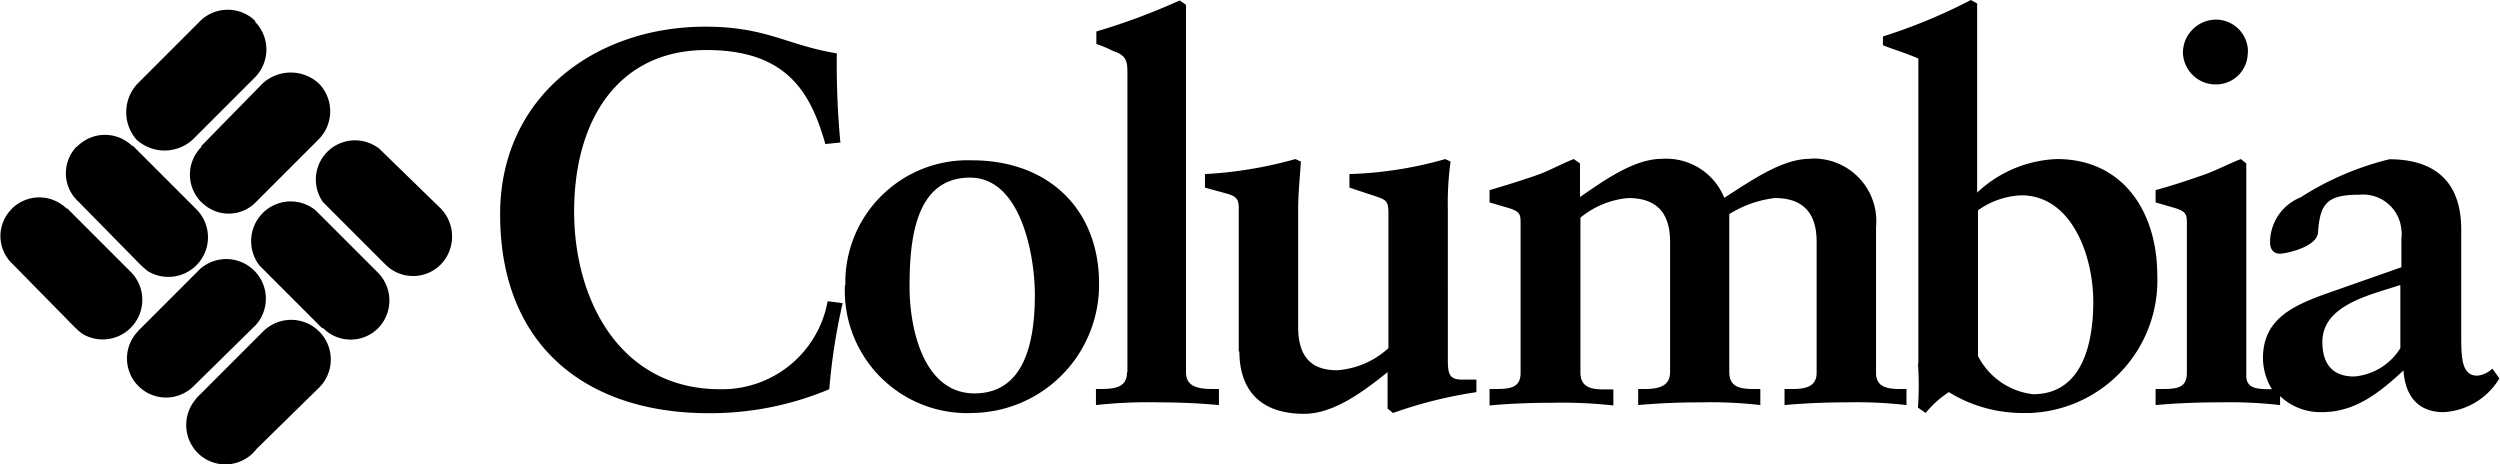
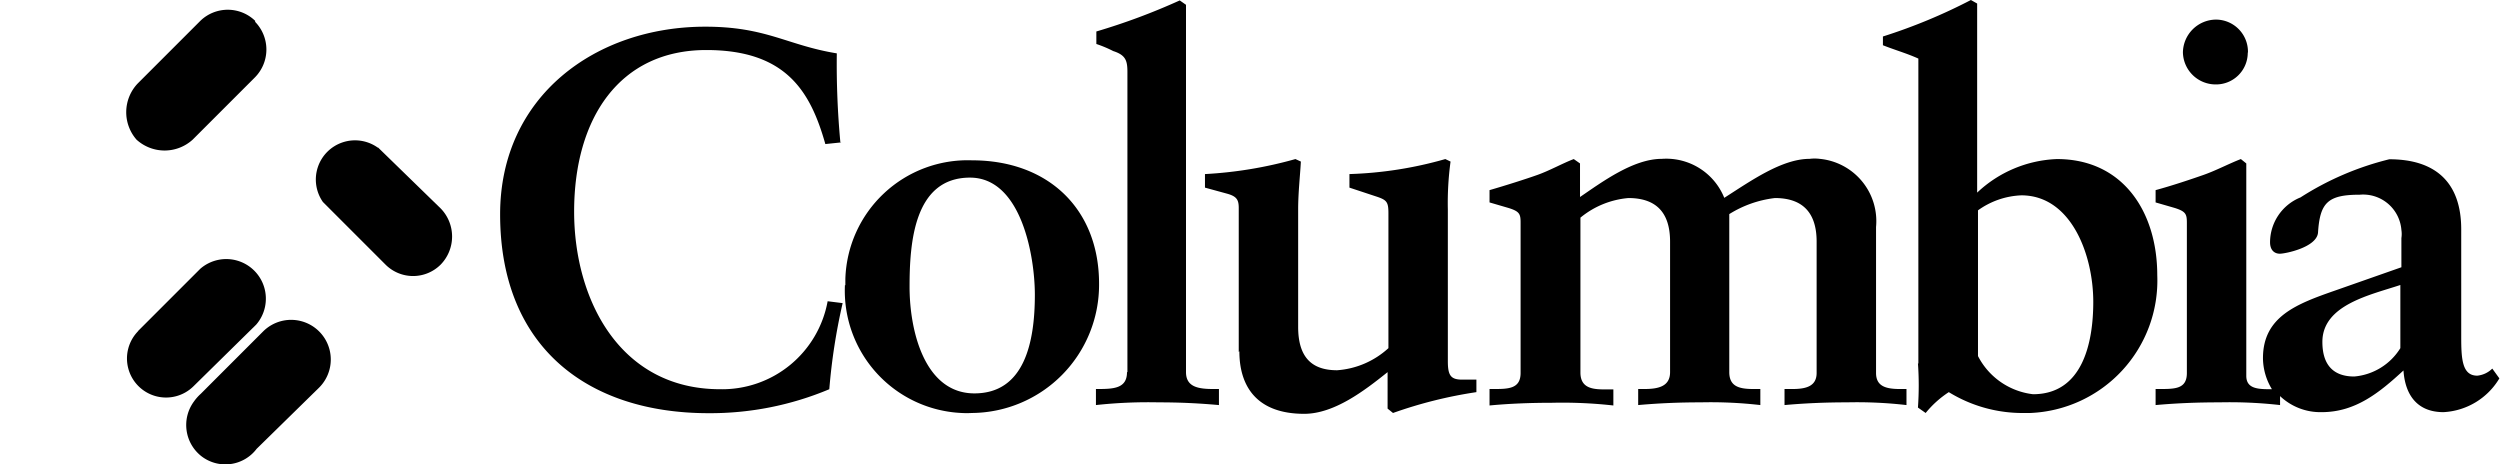
<svg xmlns="http://www.w3.org/2000/svg" viewBox="0 0 119.92 22.27">
  <title>Columbia_schwarz</title>
  <g id="_schwarz">
    <g id="Ebene_2" data-name="Ebene 2">
      <g id="Ebene_1-2" data-name="Ebene 1-2">
        <g id="Ebene_2-2" data-name="Ebene 2-2">
          <g id="Ebene_2-2-2" data-name="Ebene 2-2-2">
-             <path d="M6.38,7l3,3a1.9,1.9,0,0,1-2.3,3l-.18-.15-.2-.19-2.95-3a1.84,1.84,0,0,1-.11-2.59L3.73,7A1.87,1.87,0,0,1,6.34,7Z" />
-             <path d="M3.23,10l3,3a1.9,1.9,0,0,1-2.3,3l-.18-.15-.2-.19-2.95-3A1.83,1.83,0,0,1,.49,10.1L.58,10a1.87,1.87,0,0,1,2.61,0Z" />
-             <path d="M15.14,10.09l3,3a1.9,1.9,0,0,1,0,2.65,1.86,1.86,0,0,1-2.64,0h-.05l-3-3a1.91,1.91,0,0,1,.32-2.67A1.89,1.89,0,0,1,15.14,10.09Z" />
-             <path d="M9.66,7,12.6,4a2,2,0,0,1,2.69,0,1.91,1.91,0,0,1,0,2.68l-3,3a1.82,1.82,0,0,1-2.57.07h0l-.07-.06a1.87,1.87,0,0,1,0-2.63Z" />
            <path d="M18.14,7.08l3,2.92a1.93,1.93,0,0,1,0,2.69,1.87,1.87,0,0,1-2.65,0h0l-3-3a1.88,1.88,0,0,1,2.63-2.61Z" />
            <path d="M6.61,4l3-3a1.89,1.89,0,0,1,2.63,0v.05a1.9,1.9,0,0,1,0,2.65l-3,3a2,2,0,0,1-2.69,0A2,2,0,0,1,6.61,4Z" />
            <path d="M9.62,18.9l3-3a1.9,1.9,0,0,1,2.69,2.69l-3,2.94a1.88,1.88,0,0,1-2.64.36,1.9,1.9,0,0,1-.36-2.64h0A2.1,2.1,0,0,1,9.62,18.9Z" />
            <path d="M6.61,15.89l3-3a1.9,1.9,0,0,1,2.68,2.68l-3,2.95a1.87,1.87,0,0,1-2.65-2.65h0Z" />
            <path d="M40.31,6.82a40.45,40.45,0,0,1-.17-4.26c-2.39-.39-3.37-1.28-6.31-1.28-5.24,0-9.84,3.32-9.84,9,0,6.39,4.22,9.54,10,9.54a14.74,14.74,0,0,0,5.79-1.15,28.83,28.83,0,0,1,.64-4.13l-.72-.09a5.14,5.14,0,0,1-5.16,4.22c-4.81,0-7-4.3-7-8.52,0-4.47,2.17-7.75,6.34-7.75,3.84,0,5,2,5.71,4.51l.77-.08Zm6.22,1.7c2.47,0,3.11,3.79,3.11,5.62,0,2.3-.51,4.73-2.9,4.73s-3.11-3-3.11-5.11S43.84,8.52,46.53,8.52Zm-6,5.15a5.87,5.87,0,0,0,5.59,6.14h0a4.17,4.17,0,0,0,.5,0,6.15,6.15,0,0,0,6.1-6.2v0h0c0-3.58-2.43-5.92-6.1-5.92a5.87,5.87,0,0,0-6.07,5.69v.31Zm13.55,4.18V3.45c0-.55-.09-.81-.68-1a5.77,5.77,0,0,0-.81-.34v-.6a30.93,30.93,0,0,0,4-1.49l.3.21V17.85c0,.72.6.81,1.32.81h.26v.77c-1-.09-1.92-.13-2.9-.13a23.17,23.17,0,0,0-3,.13v-.77c.81,0,1.49,0,1.49-.81Zm5.37-1c0,1.7.85,3,3.11,3,1.44,0,2.89-1.11,4-2V19.6l.26.21a21.29,21.29,0,0,1,4-1v-.6h-.68c-.56,0-.69-.21-.69-.89V10.05a14.72,14.72,0,0,1,.13-2.3l-.25-.12a18.78,18.78,0,0,1-4.6.72V9L66,9.42c.52.17.6.26.6.81V16.7a4.07,4.07,0,0,1-2.46,1.06c-1.19,0-1.87-.59-1.87-2.08V10.05c0-.81.09-1.57.13-2.3l-.26-.12a19.88,19.88,0,0,1-4.34.72V9l1.06.29c.47.13.56.3.56.69v6.9Zm12,2.6c.93-.09,2-.13,3-.13a22.1,22.1,0,0,1,2.94.13v-.77h-.3c-.6,0-1.28,0-1.28-.81V10.44a4.18,4.18,0,0,1,2.3-.94c1.28,0,2,.64,2,2.09v6.26c0,.68-.55.81-1.23.81h-.3v.77c1-.09,2-.13,3-.13a20.92,20.92,0,0,1,2.86.13v-.77H84.1c-.69,0-1.15-.13-1.15-.81V10.27a5.28,5.28,0,0,1,2.19-.77c1.27,0,2,.64,2,2.09v6.3c0,.64-.51.77-1.15.77H85.6v.77c1-.09,2-.13,3-.13a20.77,20.77,0,0,1,2.85.13v-.77h-.31c-.68,0-1.15-.13-1.15-.77v-7a3,3,0,0,0-2.7-3.27,2,2,0,0,0-.49,0c-1.33,0-2.82,1.06-4.09,1.87a3,3,0,0,0-3-1.87c-1.36,0-2.85,1.1-3.92,1.83V7.84l-.3-.21c-.55.21-1.15.55-1.74.76s-1.54.51-2.3.73v.59l.89.26c.56.17.6.3.6.72v7.2c0,.77-.6.77-1.32.77h-.17Zm20.57-2V2.81c-.55-.25-1.15-.42-1.7-.64V1.75A26.42,26.42,0,0,0,94.54,0l.3.17V9.24a5.89,5.89,0,0,1,3.83-1.61c3.15,0,4.81,2.51,4.81,5.58a6.36,6.36,0,0,1-6.09,6.6h-.25a6.75,6.75,0,0,1-3.66-1,4.8,4.8,0,0,0-1.11,1L92,19.55A15.16,15.16,0,0,0,92,17.42Zm2.86-7.37v7a3.41,3.41,0,0,0,2.64,1.83c2.38,0,2.89-2.47,2.89-4.43,0-2.26-1.06-5.11-3.45-5.11a3.81,3.81,0,0,0-2.08.72Zm15.42-.59a2.33,2.33,0,0,0-1.41,2.13c0,.38.21.55.47.55s1.75-.3,1.83-1c.09-1.45.47-1.83,2-1.83a1.84,1.84,0,0,1,2,1.69h0a1.27,1.27,0,0,1,0,.39v1.4L112,13.94c-1.83.64-3.45,1.24-3.45,3.24a2.9,2.9,0,0,0,.43,1.49h0c-.63,0-1.23,0-1.23-.64V7.84l-.26-.21c-.55.21-1.19.55-1.79.76s-1.49.51-2.3.73v.59l.9.26c.55.17.6.3.6.72v7.2c0,.77-.56.77-1.33.77h-.17v.77c1-.09,2-.13,3.07-.13a21.58,21.58,0,0,1,2.9.13V19a2.81,2.81,0,0,0,2,.77c1.62,0,2.77-.94,3.92-2,.08,1.2.68,2,1.92,2a3.32,3.32,0,0,0,2.68-1.62l-.34-.47a1.19,1.19,0,0,1-.72.34c-.73,0-.77-.81-.77-1.87V11c0-2.21-1.19-3.36-3.45-3.36a14.12,14.12,0,0,0-4.26,1.83Zm-2.47-7A1.54,1.54,0,0,0,106.28.94h0a1.6,1.6,0,0,0-1.57,1.57,1.57,1.57,0,0,0,1.57,1.54,1.52,1.52,0,0,0,1.54-1.5v0h0Zm7.31,14.21a2.89,2.89,0,0,1-2.21,1.36c-1,0-1.53-.55-1.53-1.66,0-1.79,2.34-2.26,3.74-2.73v3Z" />
          </g>
        </g>
      </g>
    </g>
  </g>
</svg>